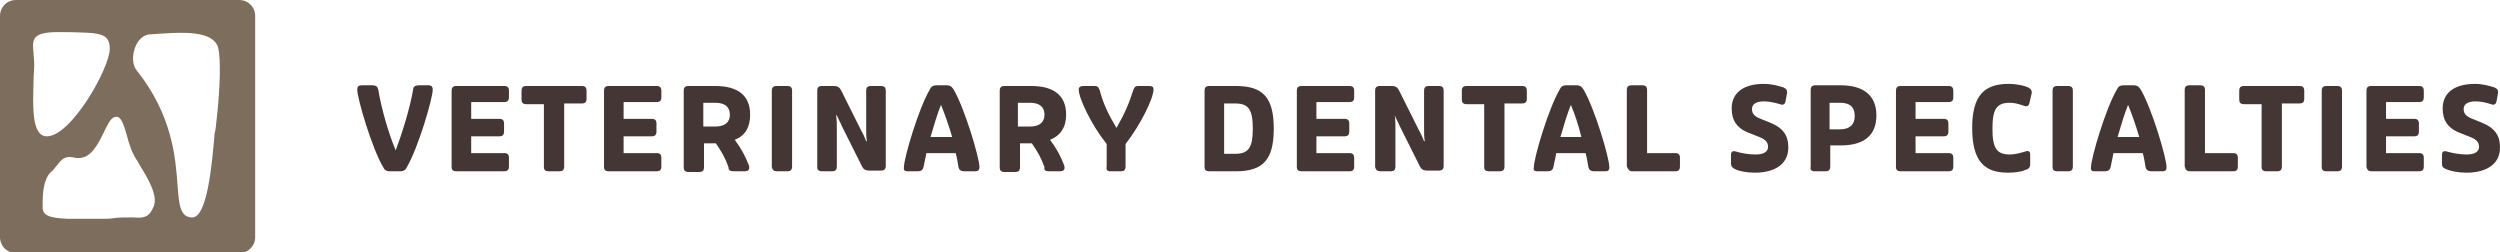
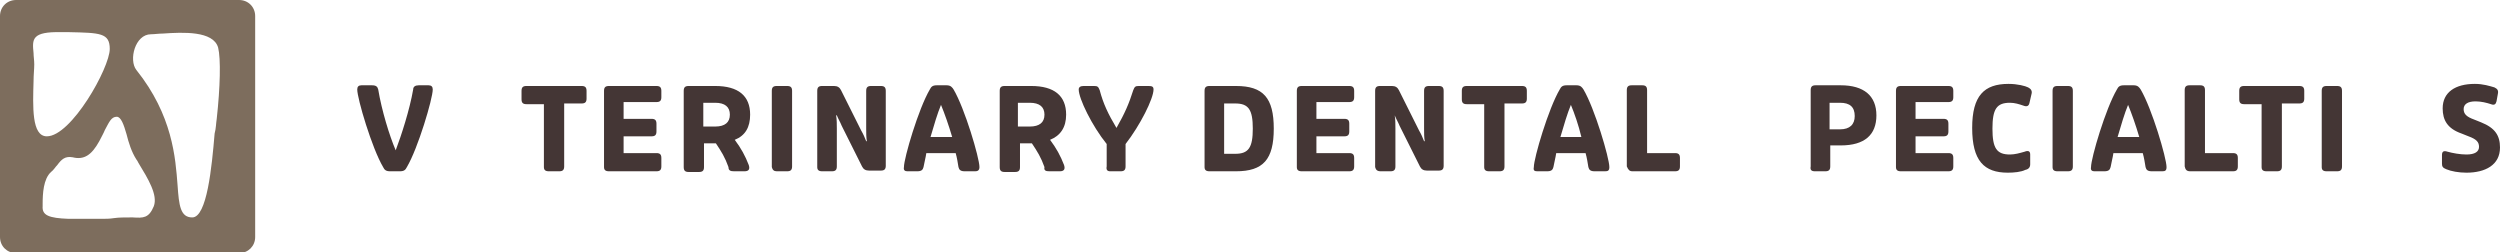
<svg xmlns="http://www.w3.org/2000/svg" version="1.1" id="Layer_1" x="0px" y="0px" viewBox="0 0 357.6 36.1" style="enable-background:new 0 0 357.6 36.1;" xml:space="preserve">
  <style type="text/css">
	.st0{fill-rule:evenodd;clip-rule:evenodd;fill:#7D6D5D;}
	.st1{fill:#443635;}
</style>
  <g>
    <path class="st0" d="M2.3,0h31.9c1.3,0,2.3,1,2.3,2.3v31.6c0,1.3-1,2.3-2.3,2.3H2.3c-1.3,0-2.3-1-2.3-2.3V2.3C0,1,1,0,2.3,0z    M6.1,29.2L6.1,29.2c0,0.1,0,0.2,0,0.3C6,30.8,7,31.2,9.8,31.3c1.5,0,2.5,0,3.2,0c0.6,0,1.1,0,1.6,0c0.5,0,1.1,0,1.7-0.1l0,0   c0.7-0.1,1.5-0.1,2.4-0.1c0.1,0,0.2,0,0.3,0h0c1.5,0.1,2.3,0.1,3-1.6c0.6-1.6-0.8-3.9-2.2-6.2l0,0c-0.1-0.2-0.2-0.4-0.3-0.5   c-0.7-1.1-1.1-2.4-1.4-3.6c-0.4-1.4-0.8-2.5-1.4-2.5c-0.8,0-1.1,0.8-1.7,1.9c-0.2,0.5-0.5,1-0.8,1.6c-1.1,2-2.2,2.7-3.8,2.3   c-1.1-0.2-1.6,0.3-2.2,1.1c-0.3,0.3-0.5,0.7-0.9,1C6.2,25.6,6.1,27.7,6.1,29.2z M15.7,7c0,2.7-5.5,12.5-9,12.5   c-2.2,0-2-4.3-1.9-7.9c0-0.9,0.1-1.7,0.1-2.4c0-0.6-0.1-1.1-0.1-1.6c-0.2-2-0.3-3.1,4-3c0.4,0,0.8,0,1.1,0h0   C14.3,4.7,15.7,4.7,15.7,7z M31,17c0.5-4.5,0.6-8.6,0.2-10.2c-0.7-2.4-5-2.2-7.9-2c-0.6,0-1.2,0.1-1.7,0.1c-2.3,0-3.2,3.7-2.1,5.1   c5.2,6.5,5.6,12.6,5.9,16.5c0.2,2.9,0.4,4.6,2.1,4.6c2.1,0,2.8-7.2,3.2-12C30.9,18.4,30.9,17.6,31,17z" />
    <path class="st1" d="M55.8,24.5h1.4c0.6,0,0.8-0.2,1-0.6c1.6-2.7,3.7-9.8,3.7-11.1c0-0.4-0.2-0.6-0.6-0.6h-1.4   c-0.5,0-0.8,0.2-0.8,0.6c-0.5,2.9-1.7,6.6-2.5,8.7c-0.9-2.1-2-5.7-2.5-8.7c-0.1-0.4-0.3-0.6-0.9-0.6h-1.5c-0.4,0-0.6,0.2-0.6,0.6   c0,1.3,2.1,8.4,3.7,11.1C55,24.3,55.2,24.5,55.8,24.5z" />
-     <path class="st1" d="M65.3,24.5h6.8c0.5,0,0.7-0.2,0.7-0.7v-1.2c0-0.5-0.2-0.7-0.7-0.7h-4.7v-2.4h4c0.5,0,0.7-0.2,0.7-0.7v-1.1   c0-0.5-0.2-0.7-0.7-0.7h-4v-2.4h4.7c0.5,0,0.7-0.2,0.7-0.7V13c0-0.5-0.2-0.7-0.7-0.7h-6.8c-0.5,0-0.7,0.2-0.7,0.7v10.9   C64.6,24.3,64.8,24.5,65.3,24.5z" />
    <path class="st1" d="M78.5,24.5H80c0.5,0,0.7-0.2,0.7-0.7v-9h2.5c0.5,0,0.7-0.2,0.7-0.7V13c0-0.5-0.2-0.7-0.7-0.7h-7.9   c-0.5,0-0.7,0.2-0.7,0.7v1.2c0,0.5,0.2,0.7,0.7,0.7h2.5v9C77.8,24.3,78,24.5,78.5,24.5z" />
    <path class="st1" d="M87.1,24.5h6.8c0.5,0,0.7-0.2,0.7-0.7v-1.2c0-0.5-0.2-0.7-0.7-0.7h-4.7v-2.4h4c0.5,0,0.7-0.2,0.7-0.7v-1.1   c0-0.5-0.2-0.7-0.7-0.7h-4v-2.4h4.7c0.5,0,0.7-0.2,0.7-0.7V13c0-0.5-0.2-0.7-0.7-0.7h-6.8c-0.5,0-0.7,0.2-0.7,0.7v10.9   C86.4,24.3,86.6,24.5,87.1,24.5z" />
    <path class="st1" d="M105,24.5h1.5c0.6,0,0.8-0.3,0.6-0.9c-0.5-1.3-1.1-2.4-2-3.6c1.5-0.6,2.2-1.8,2.2-3.6c0-2.7-1.7-4.1-5-4.1   h-3.8c-0.5,0-0.7,0.2-0.7,0.7v10.9c0,0.5,0.2,0.7,0.7,0.7h1.5c0.5,0,0.7-0.2,0.7-0.7v-3.4h1.7c0.8,1.2,1.3,2,1.8,3.4   C104.2,24.4,104.5,24.5,105,24.5z M100.6,18.1v-3.4h1.7c1.4,0,2.1,0.6,2.1,1.7c0,1.1-0.7,1.7-2.1,1.7H100.6z" />
    <path class="st1" d="M111.1,24.5h1.5c0.5,0,0.7-0.2,0.7-0.7V13c0-0.5-0.2-0.7-0.7-0.7h-1.5c-0.5,0-0.7,0.2-0.7,0.7v10.9   C110.5,24.3,110.7,24.5,111.1,24.5z" />
    <path class="st1" d="M117.6,24.5h1.4c0.5,0,0.7-0.2,0.7-0.7v-5.4c0-0.6,0-1.3-0.1-1.9l0.1,0c0.2,0.5,0.5,1,0.7,1.5l2.9,5.8   c0.2,0.4,0.5,0.6,1,0.6h1.7c0.5,0,0.7-0.2,0.7-0.7V13c0-0.5-0.2-0.7-0.7-0.7h-1.4c-0.5,0-0.7,0.2-0.7,0.7v5.4c0,0.6,0,1.3,0.1,1.8   l-0.1,0c-0.2-0.5-0.4-1-0.7-1.5l-2.9-5.8c-0.2-0.4-0.5-0.6-1-0.6h-1.7c-0.5,0-0.7,0.2-0.7,0.7v10.9   C116.9,24.3,117.1,24.5,117.6,24.5z" />
    <path class="st1" d="M129.8,24.5h1.4c0.6,0,0.8-0.2,0.9-0.6c0.1-0.6,0.3-1.3,0.4-2h4.2c0.2,0.7,0.3,1.4,0.4,2   c0.1,0.4,0.3,0.6,0.9,0.6h1.5c0.3,0,0.6-0.1,0.6-0.6c0-1.3-2.1-8.4-3.7-11.1c-0.2-0.3-0.4-0.6-1-0.6H134c-0.6,0-0.8,0.2-1,0.6   c-1.6,2.7-3.7,9.8-3.7,11.1C129.2,24.4,129.5,24.5,129.8,24.5z M133.1,19.6c0.5-1.7,1-3.4,1.5-4.6c0.5,1.2,1.1,2.9,1.6,4.6H133.1z" />
    <path class="st1" d="M150.1,24.5h1.5c0.6,0,0.8-0.3,0.6-0.9c-0.5-1.3-1.1-2.4-2-3.6c1.5-0.6,2.3-1.8,2.3-3.6c0-2.7-1.7-4.1-5-4.1   h-3.8c-0.5,0-0.7,0.2-0.7,0.7v10.9c0,0.5,0.2,0.7,0.7,0.7h1.5c0.5,0,0.7-0.2,0.7-0.7v-3.4h1.7c0.8,1.2,1.3,2,1.8,3.4   C149.3,24.4,149.6,24.5,150.1,24.5z M145.6,18.1v-3.4h1.7c1.4,0,2.1,0.6,2.1,1.7c0,1.1-0.7,1.7-2.1,1.7H145.6z" />
    <path class="st1" d="M158.8,24.5h1.5c0.5,0,0.7-0.2,0.7-0.7v-3.2c2.1-2.7,4-6.5,4-7.8c0-0.4-0.2-0.5-0.7-0.5h-1.4   c-0.5,0-0.6,0.1-0.8,0.6c-0.6,1.9-1.2,3.3-2.4,5.4c-1.2-2-1.9-3.5-2.4-5.4c-0.2-0.5-0.3-0.6-0.8-0.6h-1.5c-0.5,0-0.7,0.2-0.7,0.5   c0,1.3,1.9,5.2,4,7.8v3.2C158.2,24.3,158.4,24.5,158.8,24.5z" />
    <path class="st1" d="M173,24.5h3.8c3.9,0,5.4-1.7,5.4-6.1c0-4.4-1.5-6.1-5.4-6.1H173c-0.5,0-0.7,0.2-0.7,0.7v10.9   C172.3,24.3,172.5,24.5,173,24.5z M175.1,22v-7.2h1.6c1.9,0,2.5,0.9,2.5,3.6s-0.6,3.6-2.5,3.6H175.1z" />
    <path class="st1" d="M186.2,24.5h6.8c0.5,0,0.7-0.2,0.7-0.7v-1.2c0-0.5-0.2-0.7-0.7-0.7h-4.7v-2.4h4c0.5,0,0.7-0.2,0.7-0.7v-1.1   c0-0.5-0.2-0.7-0.7-0.7h-4v-2.4h4.7c0.5,0,0.7-0.2,0.7-0.7V13c0-0.5-0.2-0.7-0.7-0.7h-6.8c-0.5,0-0.7,0.2-0.7,0.7v10.9   C185.5,24.3,185.7,24.5,186.2,24.5z" />
    <path class="st1" d="M197.5,24.5h1.4c0.5,0,0.7-0.2,0.7-0.7v-5.4c0-0.6,0-1.3-0.1-1.9l0,0c0.2,0.5,0.5,1,0.7,1.5l2.9,5.8   c0.2,0.4,0.5,0.6,1,0.6h1.7c0.5,0,0.7-0.2,0.7-0.7V13c0-0.5-0.2-0.7-0.7-0.7h-1.4c-0.5,0-0.7,0.2-0.7,0.7v5.4c0,0.6,0,1.3,0.1,1.8   l-0.1,0c-0.2-0.5-0.4-1-0.7-1.5l-2.9-5.8c-0.2-0.4-0.5-0.6-1-0.6h-1.7c-0.5,0-0.7,0.2-0.7,0.7v10.9C196.8,24.3,197,24.5,197.5,24.5   z" />
    <path class="st1" d="M213,24.5h1.5c0.5,0,0.7-0.2,0.7-0.7v-9h2.5c0.5,0,0.7-0.2,0.7-0.7V13c0-0.5-0.2-0.7-0.7-0.7h-7.9   c-0.5,0-0.7,0.2-0.7,0.7v1.2c0,0.5,0.2,0.7,0.7,0.7h2.5v9C212.3,24.3,212.5,24.5,213,24.5z" />
    <path class="st1" d="M219.9,24.5h1.4c0.6,0,0.8-0.2,0.9-0.6c0.1-0.6,0.3-1.3,0.4-2h4.2c0.2,0.7,0.3,1.4,0.4,2   c0.1,0.4,0.3,0.6,0.9,0.6h1.5c0.4,0,0.6-0.1,0.6-0.6c0-1.3-2.1-8.4-3.7-11.1c-0.2-0.3-0.4-0.6-1-0.6h-1.4c-0.6,0-0.8,0.2-1,0.6   c-1.6,2.7-3.7,9.8-3.7,11.1C219.3,24.4,219.5,24.5,219.9,24.5z M223.2,19.6c0.5-1.7,1-3.4,1.5-4.6c0.5,1.2,1.1,2.9,1.5,4.6H223.2z" />
    <path class="st1" d="M233.5,24.5h6.1c0.5,0,0.7-0.2,0.7-0.7v-1.2c0-0.5-0.2-0.7-0.7-0.7h-4v-9c0-0.5-0.2-0.7-0.7-0.7h-1.5   c-0.5,0-0.7,0.2-0.7,0.7v10.9C232.9,24.3,233.1,24.5,233.5,24.5z" />
-     <path class="st1" d="M251,24.7c2.7,0,4.8-1.1,4.8-3.6c0-1.7-0.7-2.8-2.7-3.6l-1-0.4c-1.1-0.4-1.5-0.8-1.5-1.5   c0-0.7,0.6-1.1,1.7-1.1c0.8,0,1.6,0.2,2.3,0.4c0.5,0.2,0.7,0,0.8-0.4l0.2-1.1c0.1-0.5-0.1-0.7-0.5-0.9c-0.7-0.2-1.6-0.5-2.8-0.5   c-2.8,0-4.6,1.2-4.6,3.5c0,1.7,0.7,2.9,2.7,3.6l1,0.4c1.1,0.4,1.5,0.8,1.5,1.5c0,0.7-0.6,1.1-1.8,1.1c-0.9,0-2.1-0.2-2.7-0.4   c-0.6-0.2-0.8,0-0.8,0.5v1.2c0,0.4,0.2,0.6,0.6,0.8C248.8,24.5,249.9,24.7,251,24.7z" />
    <path class="st1" d="M259.6,24.5h1.5c0.5,0,0.7-0.2,0.7-0.7v-3h1.5c3.4,0,5.1-1.5,5.1-4.3s-1.8-4.3-5.1-4.3h-3.6   c-0.5,0-0.7,0.2-0.7,0.7v10.9C258.9,24.3,259.1,24.5,259.6,24.5z M261.7,18.4v-3.7h1.5c1.4,0,2.1,0.6,2.1,1.9   c0,1.2-0.7,1.9-2.1,1.9H261.7z" />
    <path class="st1" d="M271.9,24.5h6.8c0.5,0,0.7-0.2,0.7-0.7v-1.2c0-0.5-0.2-0.7-0.7-0.7H274v-2.4h4c0.5,0,0.7-0.2,0.7-0.7v-1.1   c0-0.5-0.2-0.7-0.7-0.7h-4v-2.4h4.7c0.5,0,0.7-0.2,0.7-0.7V13c0-0.5-0.2-0.7-0.7-0.7h-6.8c-0.5,0-0.7,0.2-0.7,0.7v10.9   C271.2,24.3,271.4,24.5,271.9,24.5z" />
    <path class="st1" d="M287.2,24.7c0.9,0,1.9-0.1,2.5-0.4c0.5-0.1,0.7-0.4,0.7-0.8v-1.4c0-0.5-0.3-0.6-0.8-0.4   c-0.7,0.2-1.4,0.4-2.1,0.4c-1.9,0-2.5-0.9-2.5-3.7s0.6-3.7,2.5-3.7c0.7,0,1.3,0.2,1.9,0.4c0.5,0.2,0.8,0.1,0.9-0.4l0.3-1.3   c0.1-0.4-0.1-0.7-0.5-0.9c-0.4-0.2-1.5-0.5-2.8-0.5c-3.5,0-5.2,1.7-5.2,6.3C282.1,23,283.8,24.7,287.2,24.7z" />
    <path class="st1" d="M294.3,24.5h1.5c0.5,0,0.7-0.2,0.7-0.7V13c0-0.5-0.2-0.7-0.7-0.7h-1.5c-0.5,0-0.7,0.2-0.7,0.7v10.9   C293.6,24.3,293.8,24.5,294.3,24.5z" />
    <path class="st1" d="M299.6,24.5h1.4c0.6,0,0.8-0.2,0.9-0.6c0.1-0.6,0.3-1.3,0.4-2h4.2c0.2,0.7,0.3,1.4,0.4,2   c0.1,0.4,0.3,0.6,0.9,0.6h1.5c0.4,0,0.6-0.1,0.6-0.6c0-1.3-2.1-8.4-3.7-11.1c-0.2-0.3-0.4-0.6-1-0.6h-1.4c-0.6,0-0.8,0.2-1,0.6   c-1.6,2.7-3.7,9.8-3.7,11.1C299,24.4,299.3,24.5,299.6,24.5z M302.9,19.6c0.5-1.7,1-3.4,1.5-4.6c0.5,1.2,1.1,2.9,1.6,4.6H302.9z" />
    <path class="st1" d="M313.3,24.5h6.1c0.5,0,0.7-0.2,0.7-0.7v-1.2c0-0.5-0.2-0.7-0.7-0.7h-4v-9c0-0.5-0.2-0.7-0.7-0.7h-1.5   c-0.5,0-0.7,0.2-0.7,0.7v10.9C312.6,24.3,312.8,24.5,313.3,24.5z" />
    <path class="st1" d="M324.2,24.5h1.5c0.5,0,0.7-0.2,0.7-0.7v-9h2.5c0.5,0,0.7-0.2,0.7-0.7V13c0-0.5-0.2-0.7-0.7-0.7H321   c-0.5,0-0.7,0.2-0.7,0.7v1.2c0,0.5,0.2,0.7,0.7,0.7h2.5v9C323.5,24.3,323.7,24.5,324.2,24.5z" />
    <path class="st1" d="M332.8,24.5h1.5c0.5,0,0.7-0.2,0.7-0.7V13c0-0.5-0.2-0.7-0.7-0.7h-1.5c-0.5,0-0.7,0.2-0.7,0.7v10.9   C332.1,24.3,332.3,24.5,332.8,24.5z" />
-     <path class="st1" d="M339.2,24.5h6.8c0.5,0,0.7-0.2,0.7-0.7v-1.2c0-0.5-0.2-0.7-0.7-0.7h-4.7v-2.4h4c0.5,0,0.7-0.2,0.7-0.7v-1.1   c0-0.5-0.2-0.7-0.7-0.7h-4v-2.4h4.7c0.5,0,0.7-0.2,0.7-0.7V13c0-0.5-0.2-0.7-0.7-0.7h-6.8c-0.5,0-0.7,0.2-0.7,0.7v10.9   C338.6,24.3,338.8,24.5,339.2,24.5z" />
    <path class="st1" d="M352.8,24.7c2.7,0,4.8-1.1,4.8-3.6c0-1.7-0.7-2.8-2.7-3.6l-1-0.4c-1.1-0.4-1.5-0.8-1.5-1.5   c0-0.7,0.6-1.1,1.7-1.1c0.8,0,1.6,0.2,2.2,0.4c0.5,0.2,0.7,0,0.8-0.4l0.2-1.1c0.1-0.5-0.1-0.7-0.5-0.9c-0.7-0.2-1.6-0.5-2.8-0.5   c-2.8,0-4.6,1.2-4.6,3.5c0,1.7,0.7,2.9,2.7,3.6l1,0.4c1.1,0.4,1.5,0.8,1.5,1.5c0,0.7-0.6,1.1-1.8,1.1c-0.9,0-2-0.2-2.7-0.4   c-0.6-0.2-0.8,0-0.8,0.5v1.2c0,0.4,0.1,0.6,0.6,0.8C350.6,24.5,351.7,24.7,352.8,24.7z" />
  </g>
</svg>